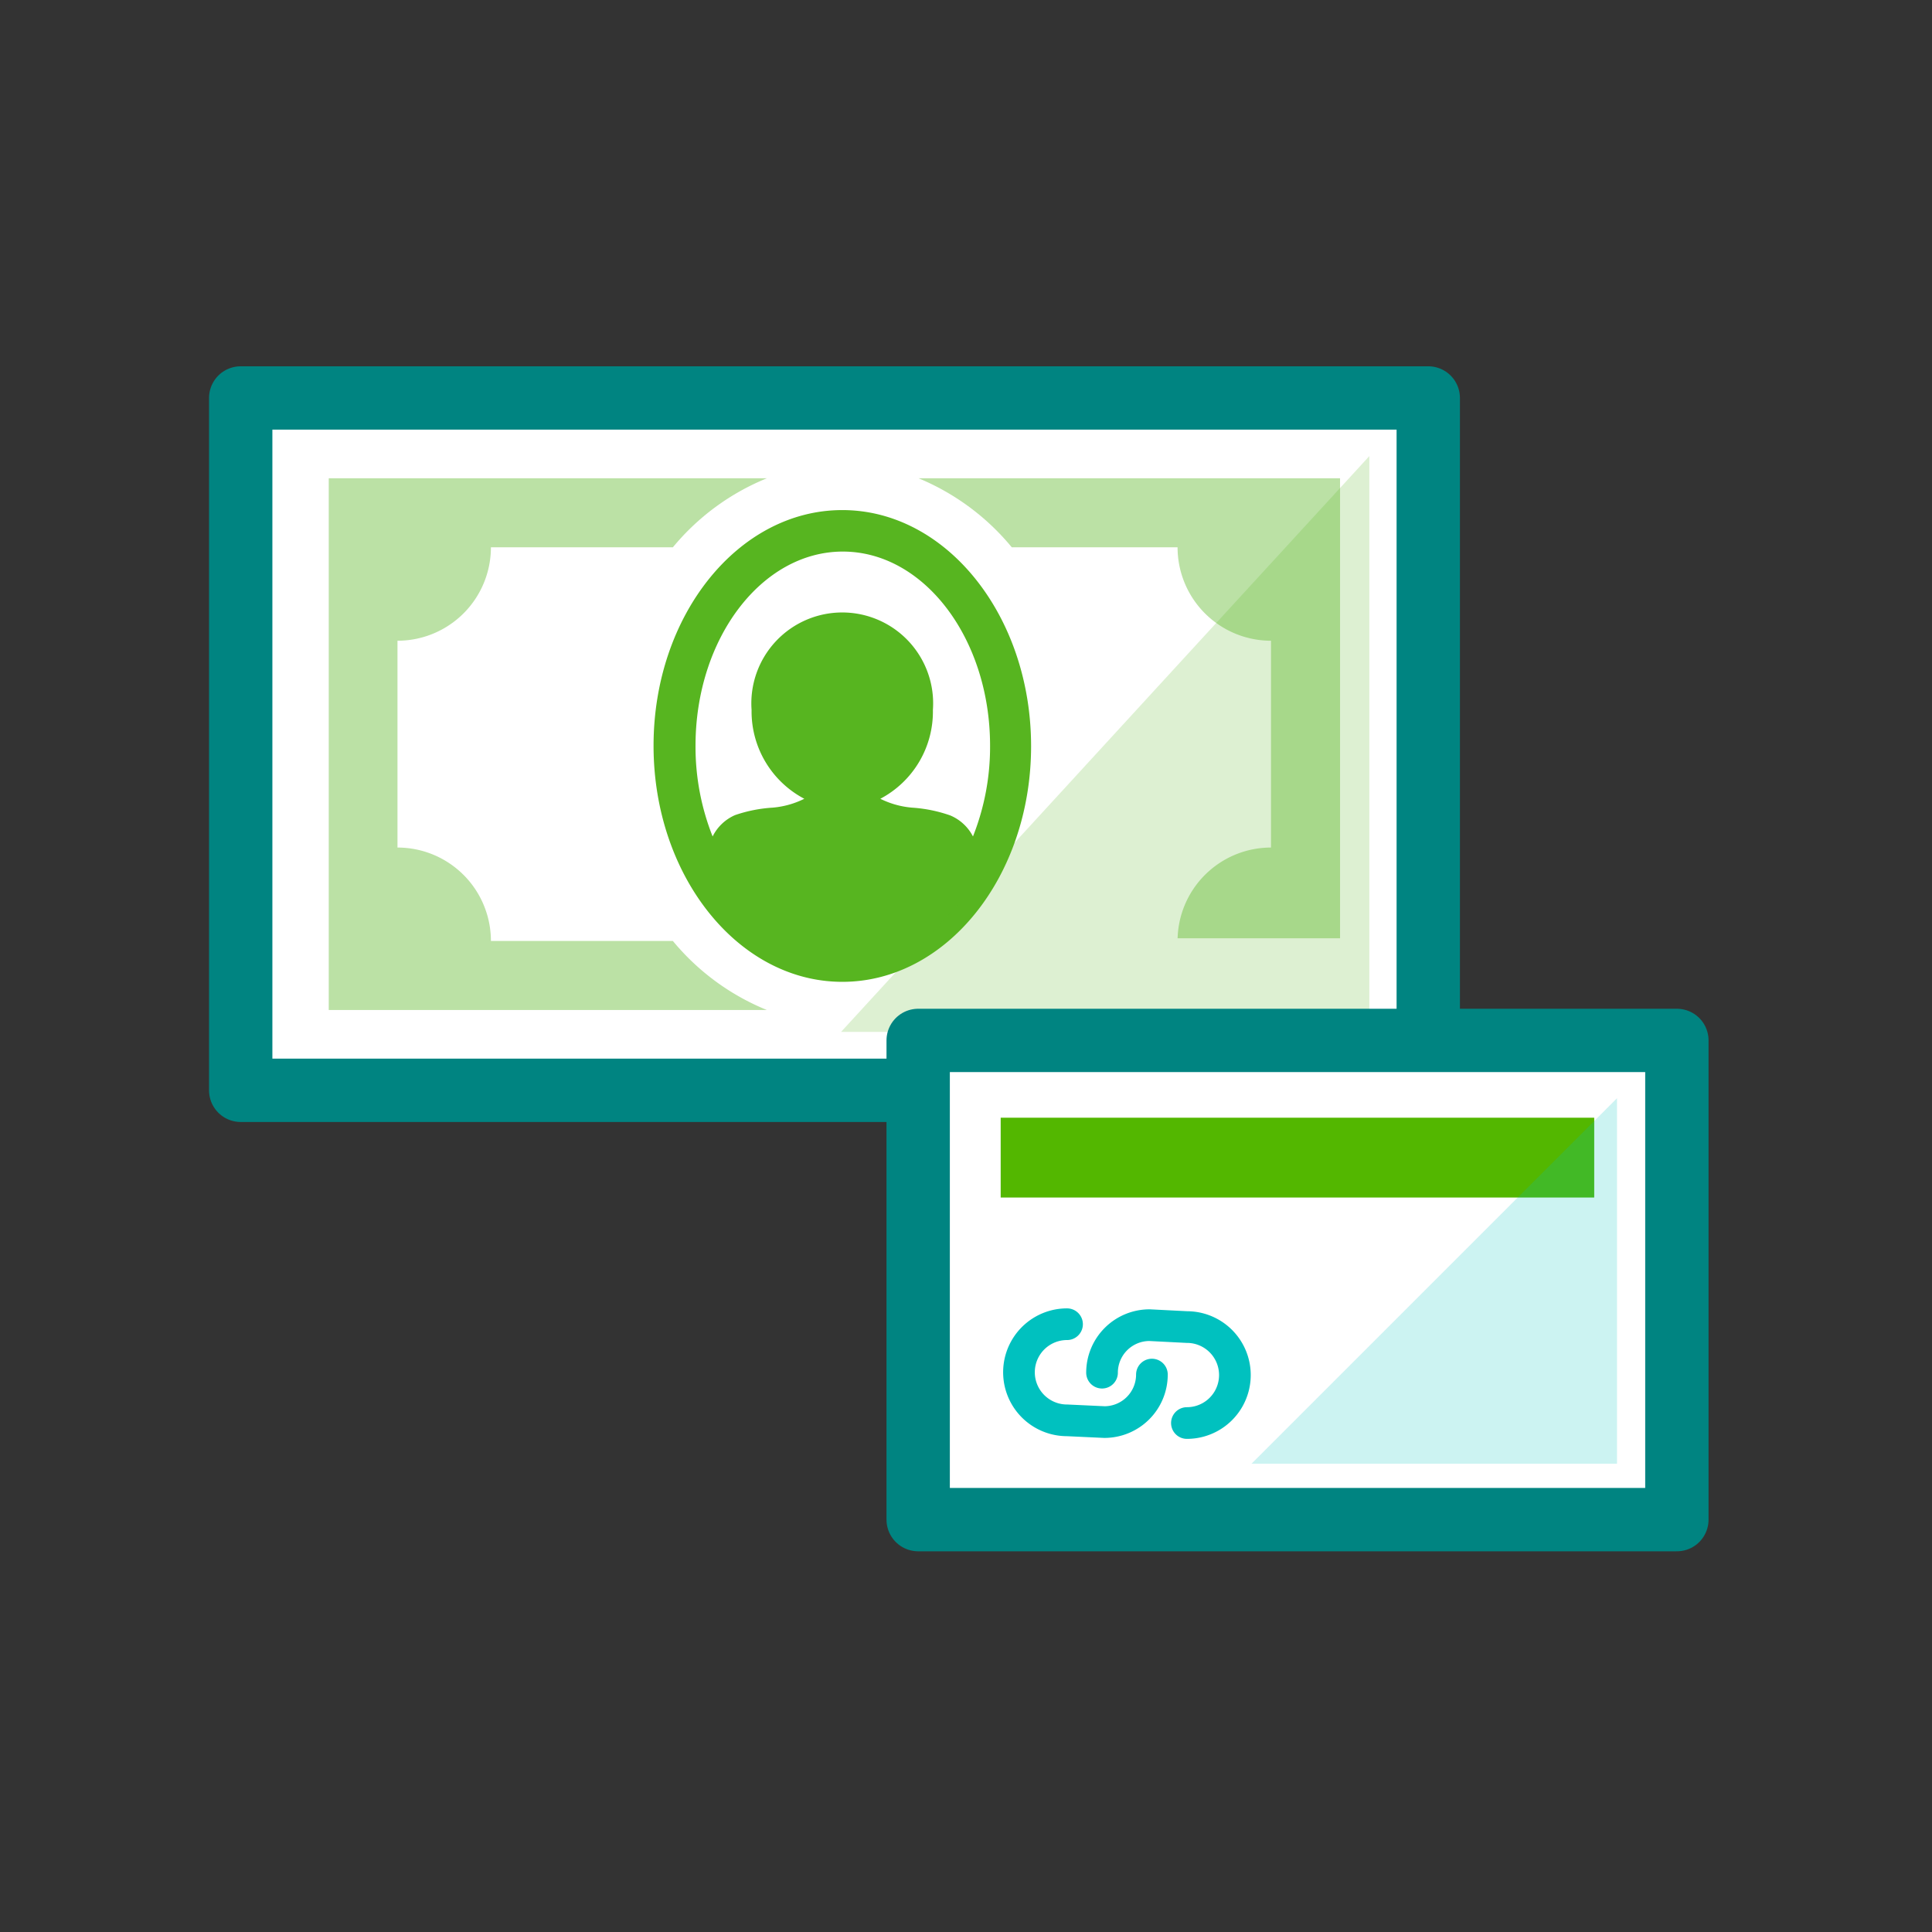
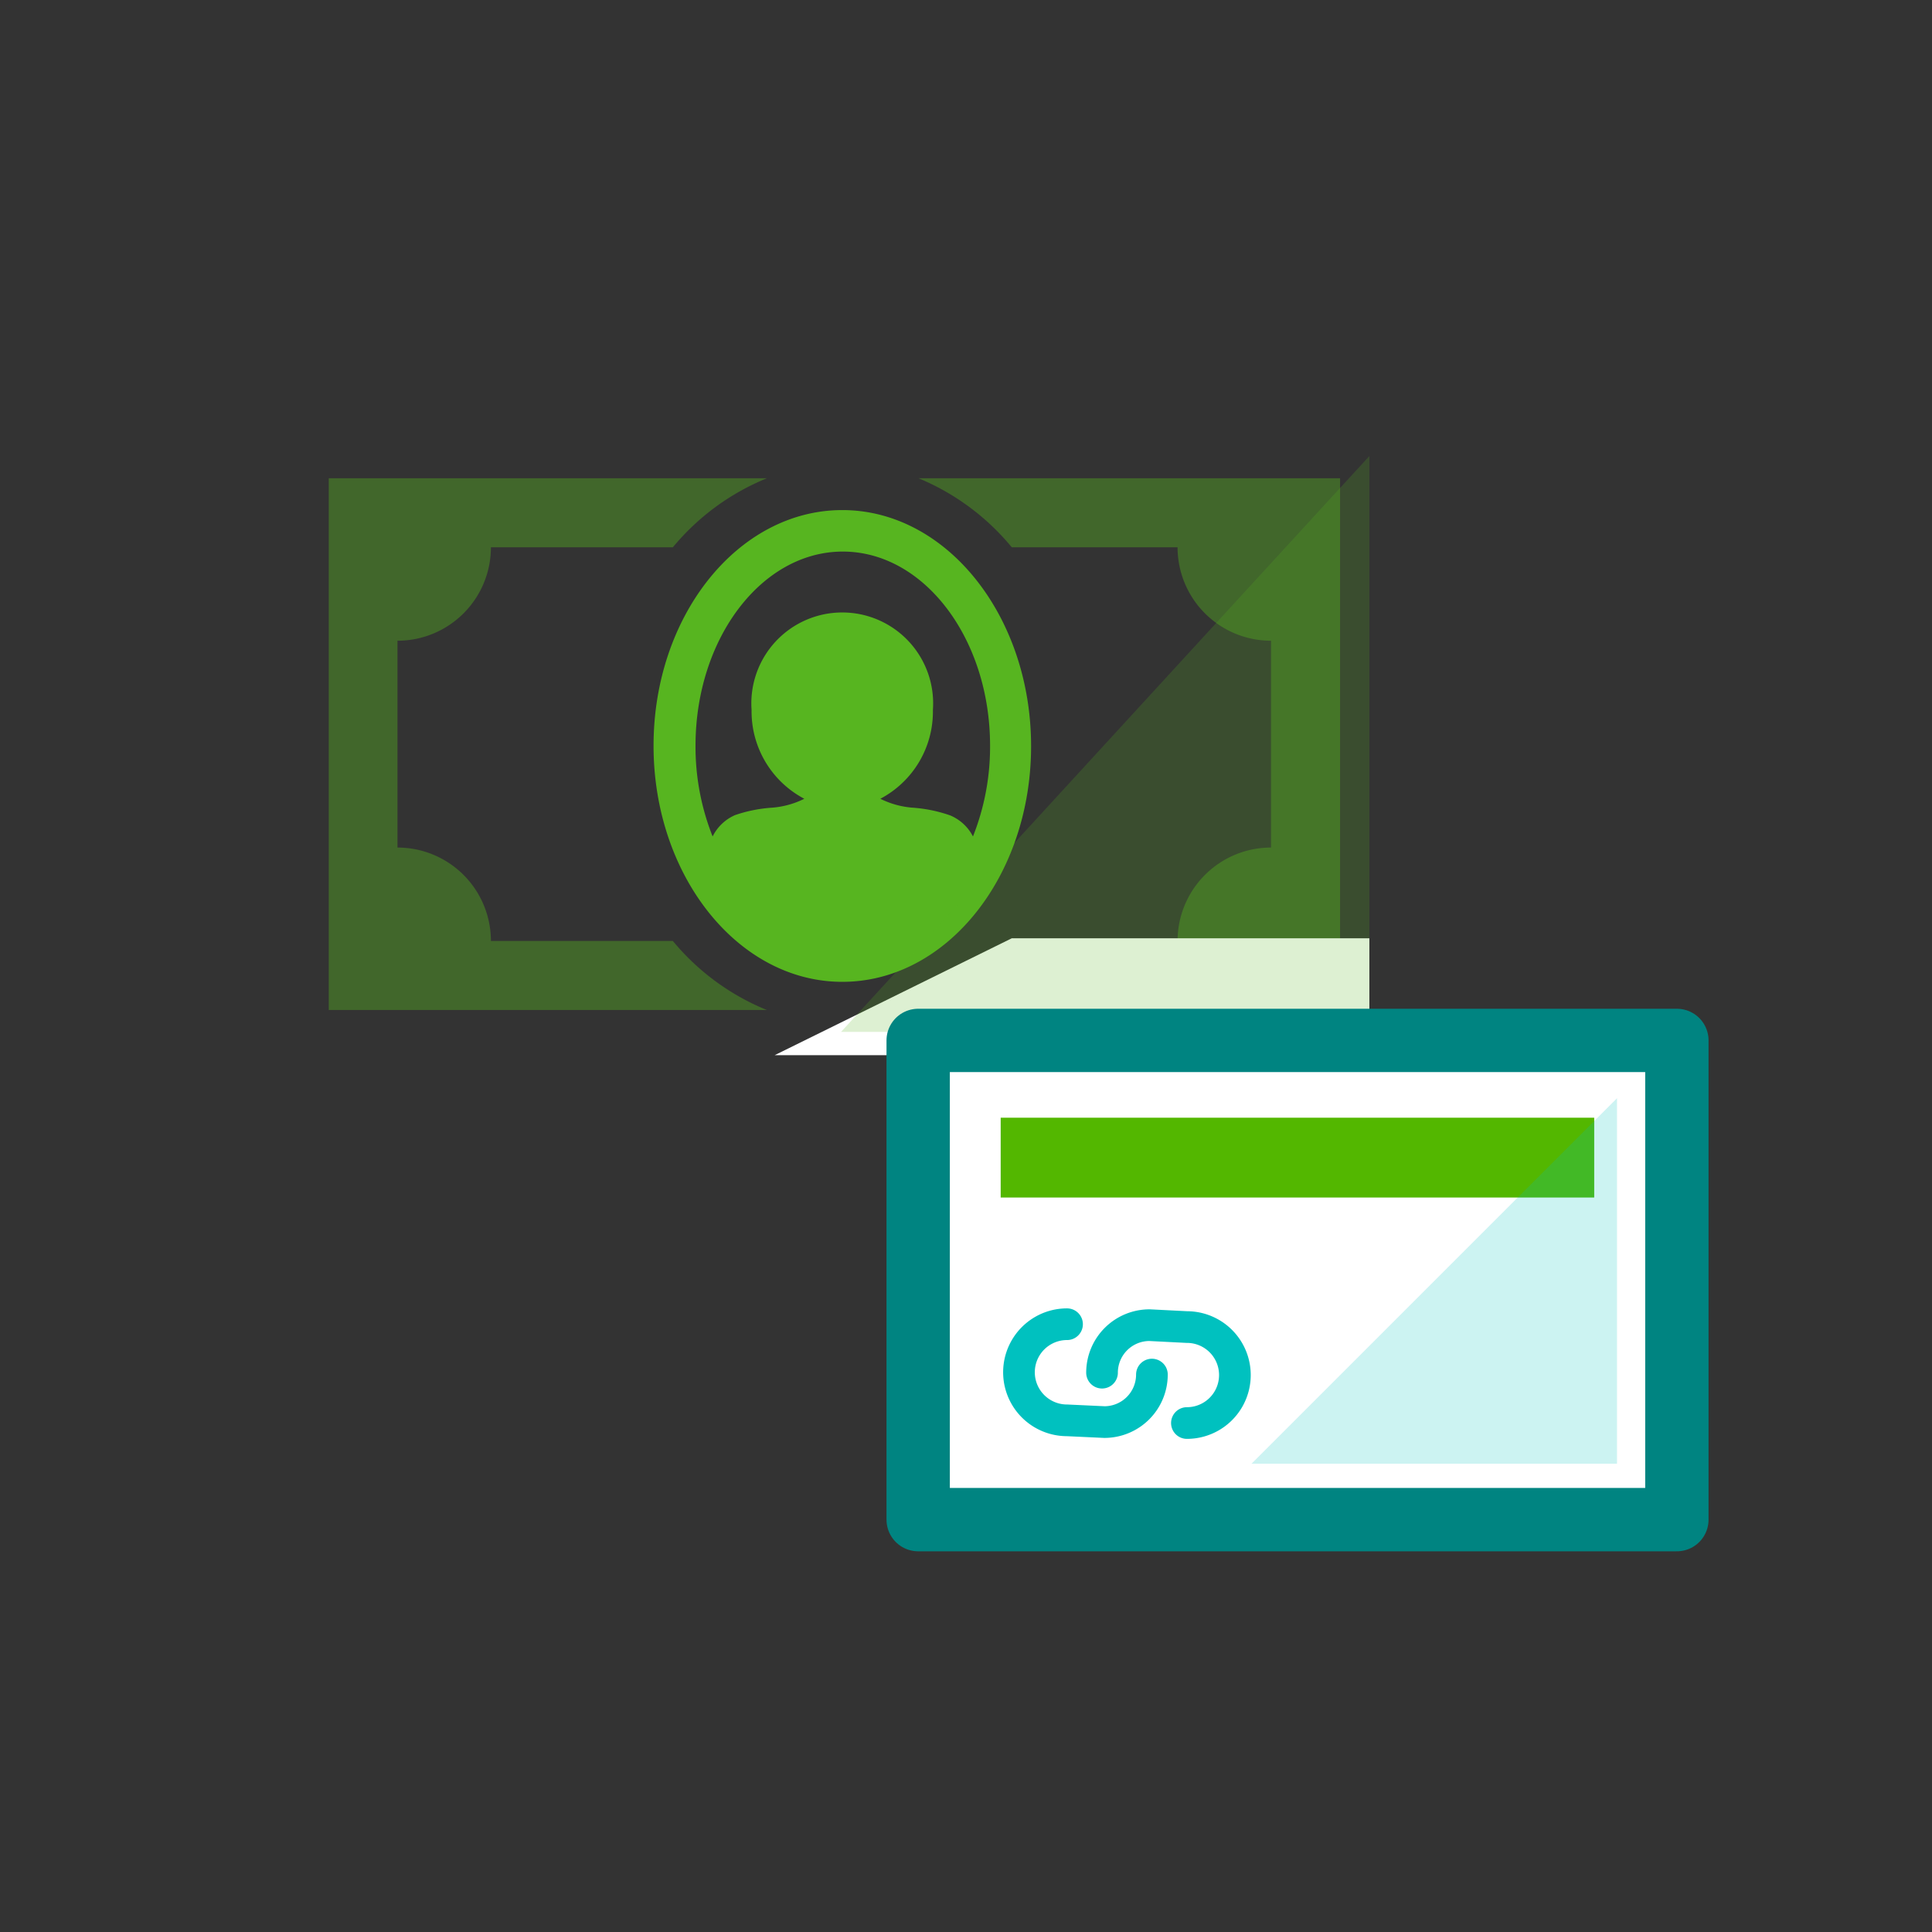
<svg xmlns="http://www.w3.org/2000/svg" width="122" height="122" fill="none" viewBox="0 0 122 122">
  <rect x="0" y="0" width="122" height="122" fill="#333333" stroke="none" />
-   <path fill="#fff" stroke="#008481" stroke-linecap="round" stroke-linejoin="round" stroke-width="4" d="M90.19 25.13H15.2v43.72h74.99V25.13z" />
  <path fill="#57B520" d="M84.62 30.2v33.58H58a15.14 15.14 0 005.94-4.36h10.42a5.9 5.9 0 015.9-5.9V40.46a5.9 5.9 0 01-5.9-5.9H63.89A15.14 15.14 0 0058 30.2h26.62z" opacity=".4" />
  <path fill="#57B520" d="M53.19 32.21c-6.58 0-11.92 6.66-11.92 14.88S46.61 62 53.19 62s11.92-6.66 11.92-14.88-5.34-14.91-11.92-14.91zM60 51.49a9.059 9.059 0 00-2.41-.49 5.53 5.53 0 01-2-.56 6.22 6.22 0 003.32-5.61 5.74 5.74 0 10-11.45 0 6.23 6.23 0 003.33 5.61 5.53 5.53 0 01-2 .56 8.998 8.998 0 00-2.37.47A2.85 2.85 0 0045 52.82a15.342 15.342 0 01-1.08-5.73c0-6.76 4.17-12.26 9.3-12.26 5.13 0 9.3 5.5 9.3 12.26a15.338 15.338 0 01-1.08 5.73A2.85 2.85 0 0060 51.49z" />
  <path fill="#57B520" d="M42.49 59.42H31a5.9 5.9 0 00-5.9-5.9V40.46a5.9 5.9 0 005.9-5.9h11.49a15.07 15.07 0 015.94-4.36H20.76v33.58h27.67a15.069 15.069 0 01-5.94-4.36z" opacity=".4" />
  <path fill="#fff" d="M86.47 66.63H48.92l14.97-7.38h22.58v7.38z" />
  <g opacity=".2" style="mix-blend-mode:multiply">
    <path fill="#57B520" d="M86.47 28.8v36.36H53.11L86.47 28.8z" />
  </g>
  <g>
    <path fill="#fff" stroke="#008481" stroke-linecap="round" stroke-linejoin="round" stroke-width="4" d="M105.89 65.7H57.98v30.26h47.91V65.7z" />
    <path fill="#53B700" d="M100.67 70.58H63.19v5.04h37.48v-5.04z" />
    <path stroke="#00C1BF" stroke-linecap="round" stroke-linejoin="round" stroke-width="2" d="M72.74 86.8a3 3 0 01-3 3l-2.36-.11a3.035 3.035 0 110-6.07" />
    <path stroke="#00C1BF" stroke-linecap="round" stroke-linejoin="round" stroke-width="2" d="M69.59 86.68a3 3 0 013-3l2.36.12a3.03 3.03 0 110 6.06" />
    <g opacity=".2" style="mix-blend-mode:multiply">
      <path fill="#00C1BF" d="M102.11 69.35v23.08H79.03l23.08-23.08z" />
    </g>
  </g>
</svg>